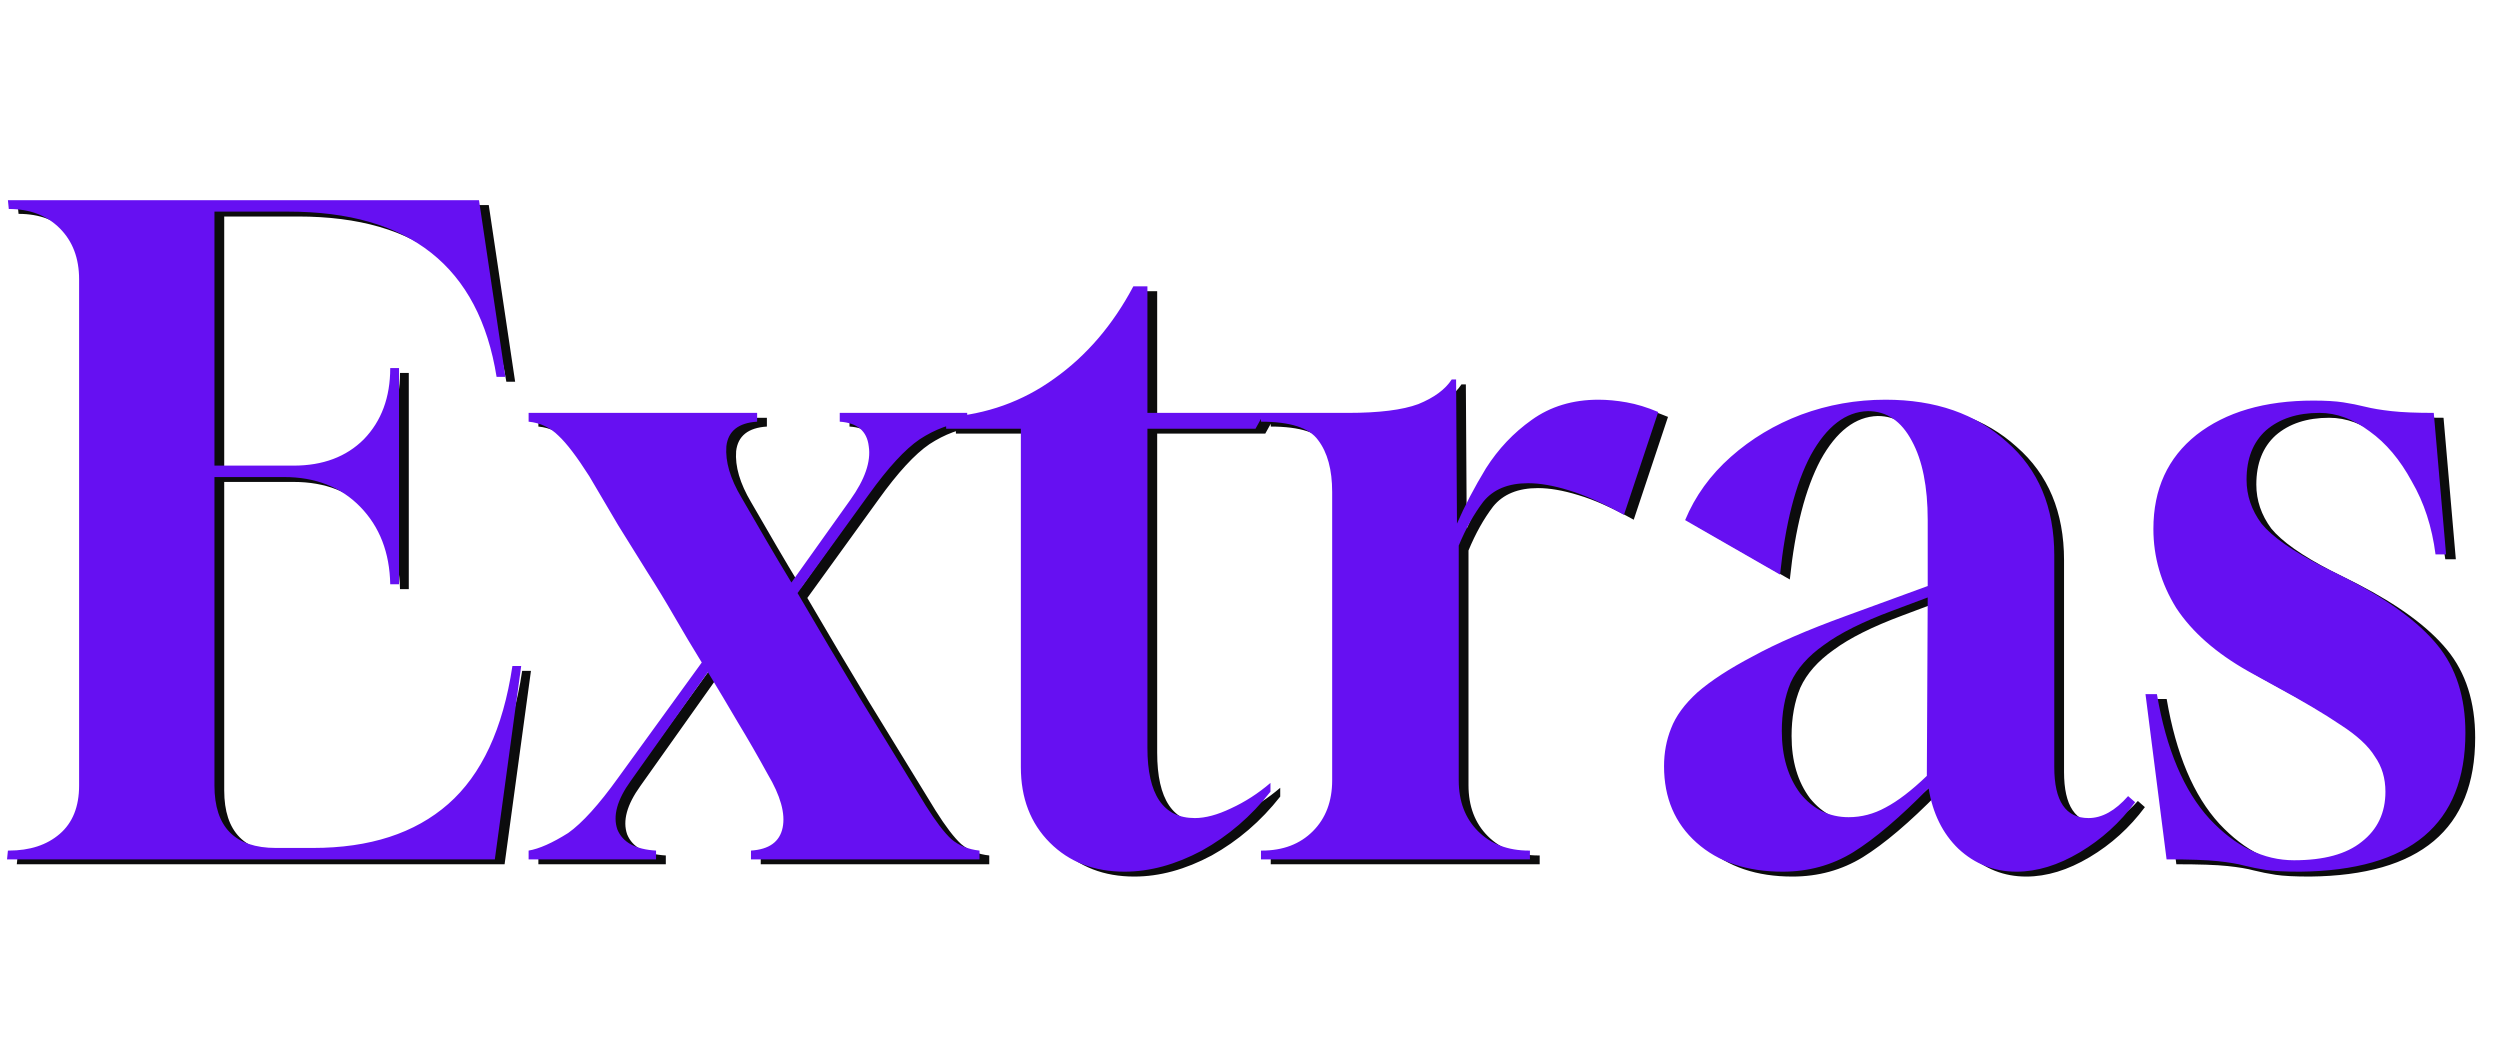
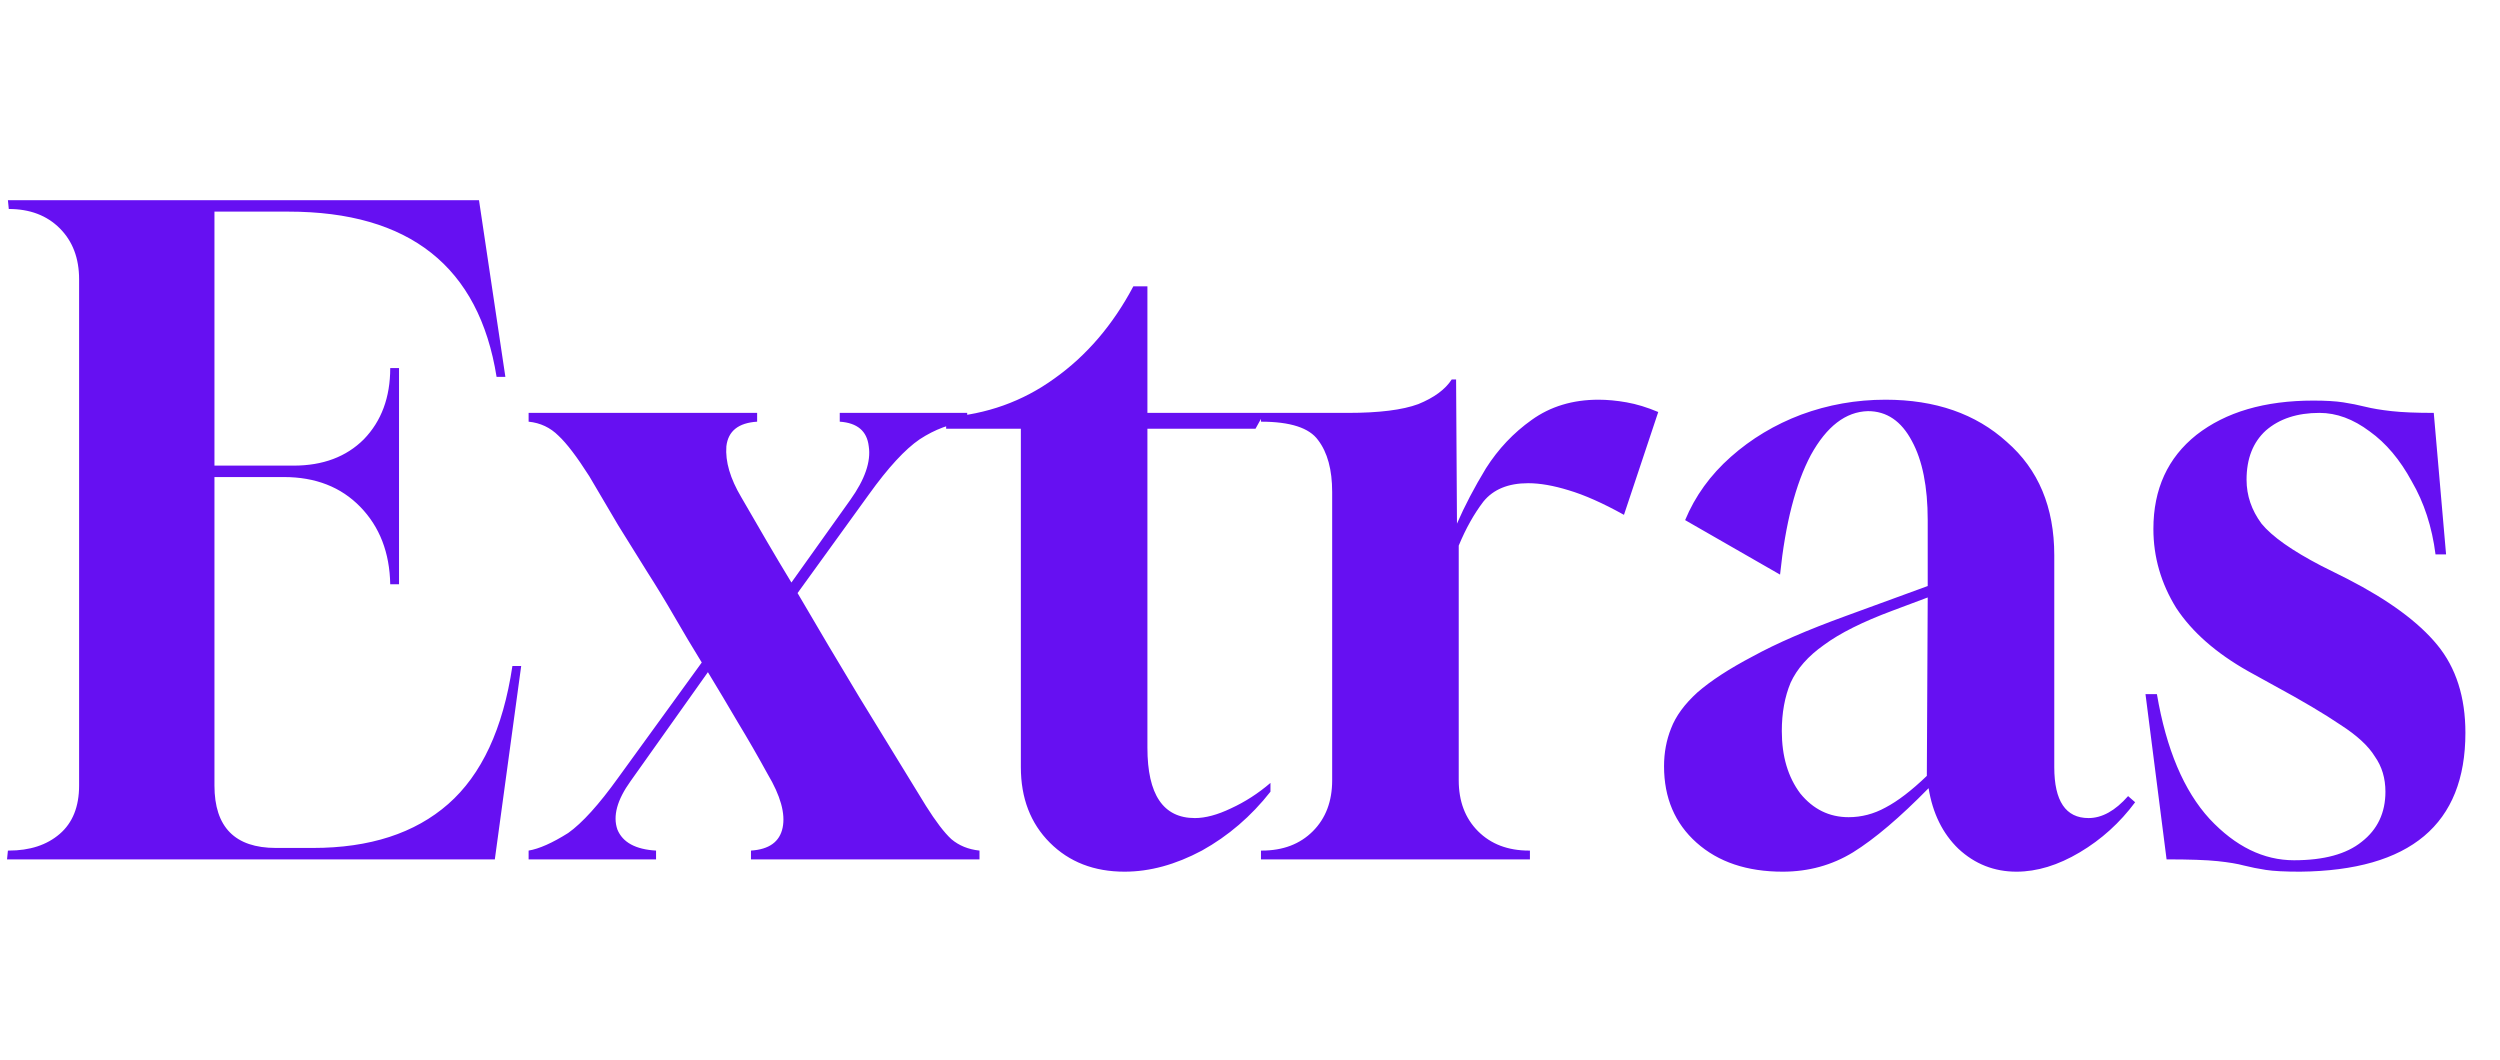
<svg xmlns="http://www.w3.org/2000/svg" width="512" height="217" viewBox="0 0 512 217" fill="none">
-   <path d="M3.44 177L3.62 175.2H3.8C8.12 175.2 11.6 174.06 14.24 171.78C16.88 169.5 18.2 166.2 18.2 161.88V58.2C18.2 53.88 16.88 50.4 14.24 47.76C11.6 45.12 8.12 43.8 3.8 43.8L3.62 42H100.1L105.5 78.18H103.7C100.1 55.62 85.88 44.34 61.04 44.34H45.92V96.36H62.12C68.12 96.36 72.92 94.56 76.52 90.96C80.12 87.24 81.92 82.38 81.92 76.38H83.72V120.66H81.92C81.8 114.18 79.76 108.9 75.8 104.82C71.84 100.74 66.62 98.7 60.14 98.7H45.92V161.88C45.92 170.4 50.12 174.66 58.52 174.66H66.08C77.72 174.66 86.96 171.66 93.8 165.66C100.64 159.66 105.02 150.24 106.94 137.4H108.74L103.34 177H3.44ZM110.26 177V175.2C112.42 174.84 115.12 173.64 118.36 171.6C121.24 169.56 124.66 165.78 128.62 160.26L145.72 136.68C143.8 133.56 141.94 130.44 140.14 127.32C138.34 124.2 136.48 121.14 134.56 118.14C132.64 115.02 130.66 111.84 128.62 108.6C126.7 105.36 124.72 102 122.68 98.52C120.16 94.56 118.06 91.8 116.38 90.24C114.7 88.56 112.66 87.6 110.26 87.36V85.56H157.06V87.36C153.22 87.6 151.12 89.28 150.76 92.4C150.52 95.52 151.54 99 153.82 102.84C155.62 105.96 157.36 108.96 159.04 111.84C160.72 114.72 162.4 117.54 164.08 120.3L176.14 103.38C179.14 99.18 180.4 95.52 179.92 92.4C179.56 89.28 177.58 87.6 173.98 87.36V85.56H200.08V87.36C196.72 87.72 193.48 88.92 190.36 90.96C187.36 93 183.88 96.78 179.92 102.3L165.34 122.46C169.54 129.66 173.74 136.74 177.94 143.7C182.14 150.54 186.7 157.98 191.62 166.02C193.66 169.26 195.4 171.54 196.84 172.86C198.4 174.18 200.32 174.96 202.6 175.2V177H155.8V175.2C159.52 174.96 161.68 173.4 162.28 170.52C162.88 167.64 161.86 163.98 159.22 159.54C157.18 155.82 155.14 152.28 153.1 148.92C151.06 145.44 149.02 142.02 146.98 138.66L131.14 160.98C128.38 164.82 127.48 168.12 128.44 170.88C129.52 173.52 132.16 174.96 136.36 175.2V177H110.26ZM232.31 179.52C226.07 179.52 220.97 177.54 217.01 173.58C213.05 169.62 211.07 164.46 211.07 158.1V88.8H195.77V86.46C204.05 85.86 211.43 83.22 217.91 78.54C224.51 73.86 229.91 67.56 234.11 59.64H236.99V85.56H260.93L259.13 88.8H236.99V154.14C236.99 163.74 240.23 168.54 246.71 168.54C248.87 168.54 251.33 167.88 254.09 166.56C256.97 165.24 259.67 163.5 262.19 161.34V163.14C258.23 168.18 253.55 172.2 248.15 175.2C242.75 178.08 237.47 179.52 232.31 179.52ZM260.248 177V175.2H260.428C264.748 175.2 268.228 173.88 270.868 171.24C273.508 168.6 274.828 165.12 274.828 160.8V101.76C274.828 97.2 273.868 93.66 271.948 91.14C270.148 88.62 266.248 87.36 260.248 87.36V85.56H278.068C284.428 85.56 289.228 84.96 292.468 83.76C295.708 82.44 297.988 80.76 299.308 78.72H300.208L300.388 108.24C301.948 104.64 303.928 100.86 306.328 96.9C308.848 92.94 311.968 89.64 315.688 87C319.528 84.24 324.088 82.86 329.368 82.86C331.168 82.86 333.088 83.04 335.128 83.4C337.168 83.76 339.328 84.42 341.608 85.38L334.588 106.44C330.268 104.04 326.488 102.36 323.248 101.4C320.128 100.44 317.368 99.96 314.968 99.96C310.888 99.96 307.828 101.22 305.788 103.74C303.868 106.26 302.188 109.26 300.748 112.74V160.8C300.748 165.12 302.068 168.6 304.708 171.24C307.348 173.88 310.828 175.2 315.148 175.2H315.328V177H260.248ZM367.095 179.52C359.775 179.52 353.895 177.54 349.455 173.58C345.015 169.62 342.795 164.4 342.795 157.92C342.795 155.16 343.275 152.58 344.235 150.18C345.195 147.66 346.995 145.2 349.635 142.8C352.395 140.4 356.175 137.94 360.975 135.42C365.775 132.78 372.135 130.02 380.055 127.14L396.795 121.02V107.52C396.795 100.68 395.715 95.28 393.555 91.32C391.395 87.24 388.395 85.2 384.555 85.2C379.995 85.32 376.095 88.32 372.855 94.2C369.735 100.08 367.635 108.24 366.555 118.68L347.115 107.52C349.155 102.6 352.275 98.28 356.475 94.56C360.675 90.84 365.475 87.96 370.875 85.92C376.395 83.88 382.155 82.86 388.155 82.86C398.355 82.86 406.635 85.74 412.995 91.5C419.475 97.14 422.715 104.88 422.715 114.72V158.1C422.715 165.06 425.055 168.54 429.735 168.54C432.495 168.54 435.195 167.04 437.835 164.04L439.275 165.3C436.155 169.5 432.375 172.92 427.935 175.56C423.495 178.2 419.175 179.52 414.975 179.52C410.415 179.52 406.455 177.96 403.095 174.84C399.855 171.72 397.815 167.58 396.975 162.42C391.095 168.42 385.935 172.8 381.495 175.56C377.175 178.2 372.375 179.52 367.095 179.52ZM380.595 168.36C383.235 168.36 385.755 167.7 388.155 166.38C390.675 165.06 393.495 162.9 396.615 159.9L396.795 123.36L389.595 126.06C383.475 128.34 378.795 130.68 375.555 133.08C372.315 135.36 370.035 137.94 368.715 140.82C367.515 143.7 366.915 147 366.915 150.72C366.915 155.88 368.175 160.14 370.695 163.5C373.335 166.74 376.635 168.36 380.595 168.36ZM473.075 179.52C469.955 179.52 467.615 179.4 466.055 179.16C464.495 178.92 462.995 178.62 461.555 178.26C460.235 177.9 458.435 177.6 456.155 177.36C453.875 177.12 450.395 177 445.715 177L441.395 143.16H443.735C445.655 154.44 449.255 162.96 454.535 168.72C459.815 174.36 465.575 177.18 471.815 177.18C477.935 177.18 482.555 175.92 485.675 173.4C488.915 170.88 490.535 167.46 490.535 163.14C490.535 160.38 489.815 157.98 488.375 155.94C487.055 153.78 484.715 151.62 481.355 149.46C477.995 147.18 473.435 144.48 467.675 141.36L462.455 138.48C455.855 134.76 450.935 130.44 447.695 125.52C444.575 120.48 443.015 115.08 443.015 109.32C443.015 101.16 445.955 94.74 451.835 90.06C457.835 85.38 465.815 83.04 475.775 83.04C478.295 83.04 480.335 83.16 481.895 83.4C483.455 83.64 484.955 83.94 486.395 84.3C487.835 84.66 489.635 84.96 491.795 85.2C493.955 85.44 496.835 85.56 500.435 85.56L502.955 114.54H500.795C500.075 108.9 498.455 103.92 495.935 99.6C493.535 95.16 490.655 91.74 487.295 89.34C483.935 86.82 480.515 85.56 477.035 85.56C472.475 85.56 468.815 86.76 466.055 89.16C463.415 91.56 462.095 94.92 462.095 99.24C462.095 102.48 463.115 105.48 465.155 108.24C467.315 110.88 471.395 113.76 477.395 116.88L482.795 119.58C491.195 123.9 497.315 128.4 501.155 133.08C504.995 137.76 506.915 143.76 506.915 151.08C506.915 169.8 495.635 179.28 473.075 179.52Z" fill="#0C0C0D" />
  <path d="M1.44 176L1.62 174.2H1.8C6.12 174.2 9.6 173.06 12.24 170.78C14.88 168.5 16.2 165.2 16.2 160.88V57.2C16.2 52.88 14.88 49.4 12.24 46.76C9.6 44.12 6.12 42.8 1.8 42.8L1.62 41H98.1L103.5 77.18H101.7C98.1 54.62 83.88 43.34 59.04 43.34H43.92V95.36H60.12C66.12 95.36 70.92 93.56 74.52 89.96C78.12 86.24 79.92 81.38 79.92 75.38H81.72V119.66H79.92C79.8 113.18 77.76 107.9 73.8 103.82C69.84 99.74 64.62 97.7 58.14 97.7H43.92V160.88C43.92 169.4 48.12 173.66 56.52 173.66H64.08C75.72 173.66 84.96 170.66 91.8 164.66C98.64 158.66 103.02 149.24 104.94 136.4H106.74L101.34 176H1.44ZM108.26 176V174.2C110.42 173.84 113.12 172.64 116.36 170.6C119.24 168.56 122.66 164.78 126.62 159.26L143.72 135.68C141.8 132.56 139.94 129.44 138.14 126.32C136.34 123.2 134.48 120.14 132.56 117.14C130.64 114.02 128.66 110.84 126.62 107.6C124.7 104.36 122.72 101 120.68 97.52C118.16 93.56 116.06 90.8 114.38 89.24C112.7 87.56 110.66 86.6 108.26 86.36V84.56H155.06V86.36C151.22 86.6 149.12 88.28 148.76 91.4C148.52 94.52 149.54 98 151.82 101.84C153.62 104.96 155.36 107.96 157.04 110.84C158.72 113.72 160.4 116.54 162.08 119.3L174.14 102.38C177.14 98.18 178.4 94.52 177.92 91.4C177.56 88.28 175.58 86.6 171.98 86.36V84.56H198.08V86.36C194.72 86.72 191.48 87.92 188.36 89.96C185.36 92 181.88 95.78 177.92 101.3L163.34 121.46C167.54 128.66 171.74 135.74 175.94 142.7C180.14 149.54 184.7 156.98 189.62 165.02C191.66 168.26 193.4 170.54 194.84 171.86C196.4 173.18 198.32 173.96 200.6 174.2V176H153.8V174.2C157.52 173.96 159.68 172.4 160.28 169.52C160.88 166.64 159.86 162.98 157.22 158.54C155.18 154.82 153.14 151.28 151.1 147.92C149.06 144.44 147.02 141.02 144.98 137.66L129.14 159.98C126.38 163.82 125.48 167.12 126.44 169.88C127.52 172.52 130.16 173.96 134.36 174.2V176H108.26ZM230.31 178.52C224.07 178.52 218.97 176.54 215.01 172.58C211.05 168.62 209.07 163.46 209.07 157.1V87.8H193.77V85.46C202.05 84.86 209.43 82.22 215.91 77.54C222.51 72.86 227.91 66.56 232.11 58.64H234.99V84.56H258.93L257.13 87.8H234.99V153.14C234.99 162.74 238.23 167.54 244.71 167.54C246.87 167.54 249.33 166.88 252.09 165.56C254.97 164.24 257.67 162.5 260.19 160.34V162.14C256.23 167.18 251.55 171.2 246.15 174.2C240.75 177.08 235.47 178.52 230.31 178.52ZM258.248 176V174.2H258.428C262.748 174.2 266.228 172.88 268.868 170.24C271.508 167.6 272.828 164.12 272.828 159.8V100.76C272.828 96.2 271.868 92.66 269.948 90.14C268.148 87.62 264.248 86.36 258.248 86.36V84.56H276.068C282.428 84.56 287.228 83.96 290.468 82.76C293.708 81.44 295.988 79.76 297.308 77.72H298.208L298.388 107.24C299.948 103.64 301.928 99.86 304.328 95.9C306.848 91.94 309.968 88.64 313.688 86C317.528 83.24 322.088 81.86 327.368 81.86C329.168 81.86 331.088 82.04 333.128 82.4C335.168 82.76 337.328 83.42 339.608 84.38L332.588 105.44C328.268 103.04 324.488 101.36 321.248 100.4C318.128 99.44 315.368 98.96 312.968 98.96C308.888 98.96 305.828 100.22 303.788 102.74C301.868 105.26 300.188 108.26 298.748 111.74V159.8C298.748 164.12 300.068 167.6 302.708 170.24C305.348 172.88 308.828 174.2 313.148 174.2H313.328V176H258.248ZM365.095 178.52C357.775 178.52 351.895 176.54 347.455 172.58C343.015 168.62 340.795 163.4 340.795 156.92C340.795 154.16 341.275 151.58 342.235 149.18C343.195 146.66 344.995 144.2 347.635 141.8C350.395 139.4 354.175 136.94 358.975 134.42C363.775 131.78 370.135 129.02 378.055 126.14L394.795 120.02V106.52C394.795 99.68 393.715 94.28 391.555 90.32C389.395 86.24 386.395 84.2 382.555 84.2C377.995 84.32 374.095 87.32 370.855 93.2C367.735 99.08 365.635 107.24 364.555 117.68L345.115 106.52C347.155 101.6 350.275 97.28 354.475 93.56C358.675 89.84 363.475 86.96 368.875 84.92C374.395 82.88 380.155 81.86 386.155 81.86C396.355 81.86 404.635 84.74 410.995 90.5C417.475 96.14 420.715 103.88 420.715 113.72V157.1C420.715 164.06 423.055 167.54 427.735 167.54C430.495 167.54 433.195 166.04 435.835 163.04L437.275 164.3C434.155 168.5 430.375 171.92 425.935 174.56C421.495 177.2 417.175 178.52 412.975 178.52C408.415 178.52 404.455 176.96 401.095 173.84C397.855 170.72 395.815 166.58 394.975 161.42C389.095 167.42 383.935 171.8 379.495 174.56C375.175 177.2 370.375 178.52 365.095 178.52ZM378.595 167.36C381.235 167.36 383.755 166.7 386.155 165.38C388.675 164.06 391.495 161.9 394.615 158.9L394.795 122.36L387.595 125.06C381.475 127.34 376.795 129.68 373.555 132.08C370.315 134.36 368.035 136.94 366.715 139.82C365.515 142.7 364.915 146 364.915 149.72C364.915 154.88 366.175 159.14 368.695 162.5C371.335 165.74 374.635 167.36 378.595 167.36ZM471.075 178.52C467.955 178.52 465.615 178.4 464.055 178.16C462.495 177.92 460.995 177.62 459.555 177.26C458.235 176.9 456.435 176.6 454.155 176.36C451.875 176.12 448.395 176 443.715 176L439.395 142.16H441.735C443.655 153.44 447.255 161.96 452.535 167.72C457.815 173.36 463.575 176.18 469.815 176.18C475.935 176.18 480.555 174.92 483.675 172.4C486.915 169.88 488.535 166.46 488.535 162.14C488.535 159.38 487.815 156.98 486.375 154.94C485.055 152.78 482.715 150.62 479.355 148.46C475.995 146.18 471.435 143.48 465.675 140.36L460.455 137.48C453.855 133.76 448.935 129.44 445.695 124.52C442.575 119.48 441.015 114.08 441.015 108.32C441.015 100.16 443.955 93.74 449.835 89.06C455.835 84.38 463.815 82.04 473.775 82.04C476.295 82.04 478.335 82.16 479.895 82.4C481.455 82.64 482.955 82.94 484.395 83.3C485.835 83.66 487.635 83.96 489.795 84.2C491.955 84.44 494.835 84.56 498.435 84.56L500.955 113.54H498.795C498.075 107.9 496.455 102.92 493.935 98.6C491.535 94.16 488.655 90.74 485.295 88.34C481.935 85.82 478.515 84.56 475.035 84.56C470.475 84.56 466.815 85.76 464.055 88.16C461.415 90.56 460.095 93.92 460.095 98.24C460.095 101.48 461.115 104.48 463.155 107.24C465.315 109.88 469.395 112.76 475.395 115.88L480.795 118.58C489.195 122.9 495.315 127.4 499.155 132.08C502.995 136.76 504.915 142.76 504.915 150.08C504.915 168.8 493.635 178.28 471.075 178.52Z" fill="#6610F2" />
</svg>